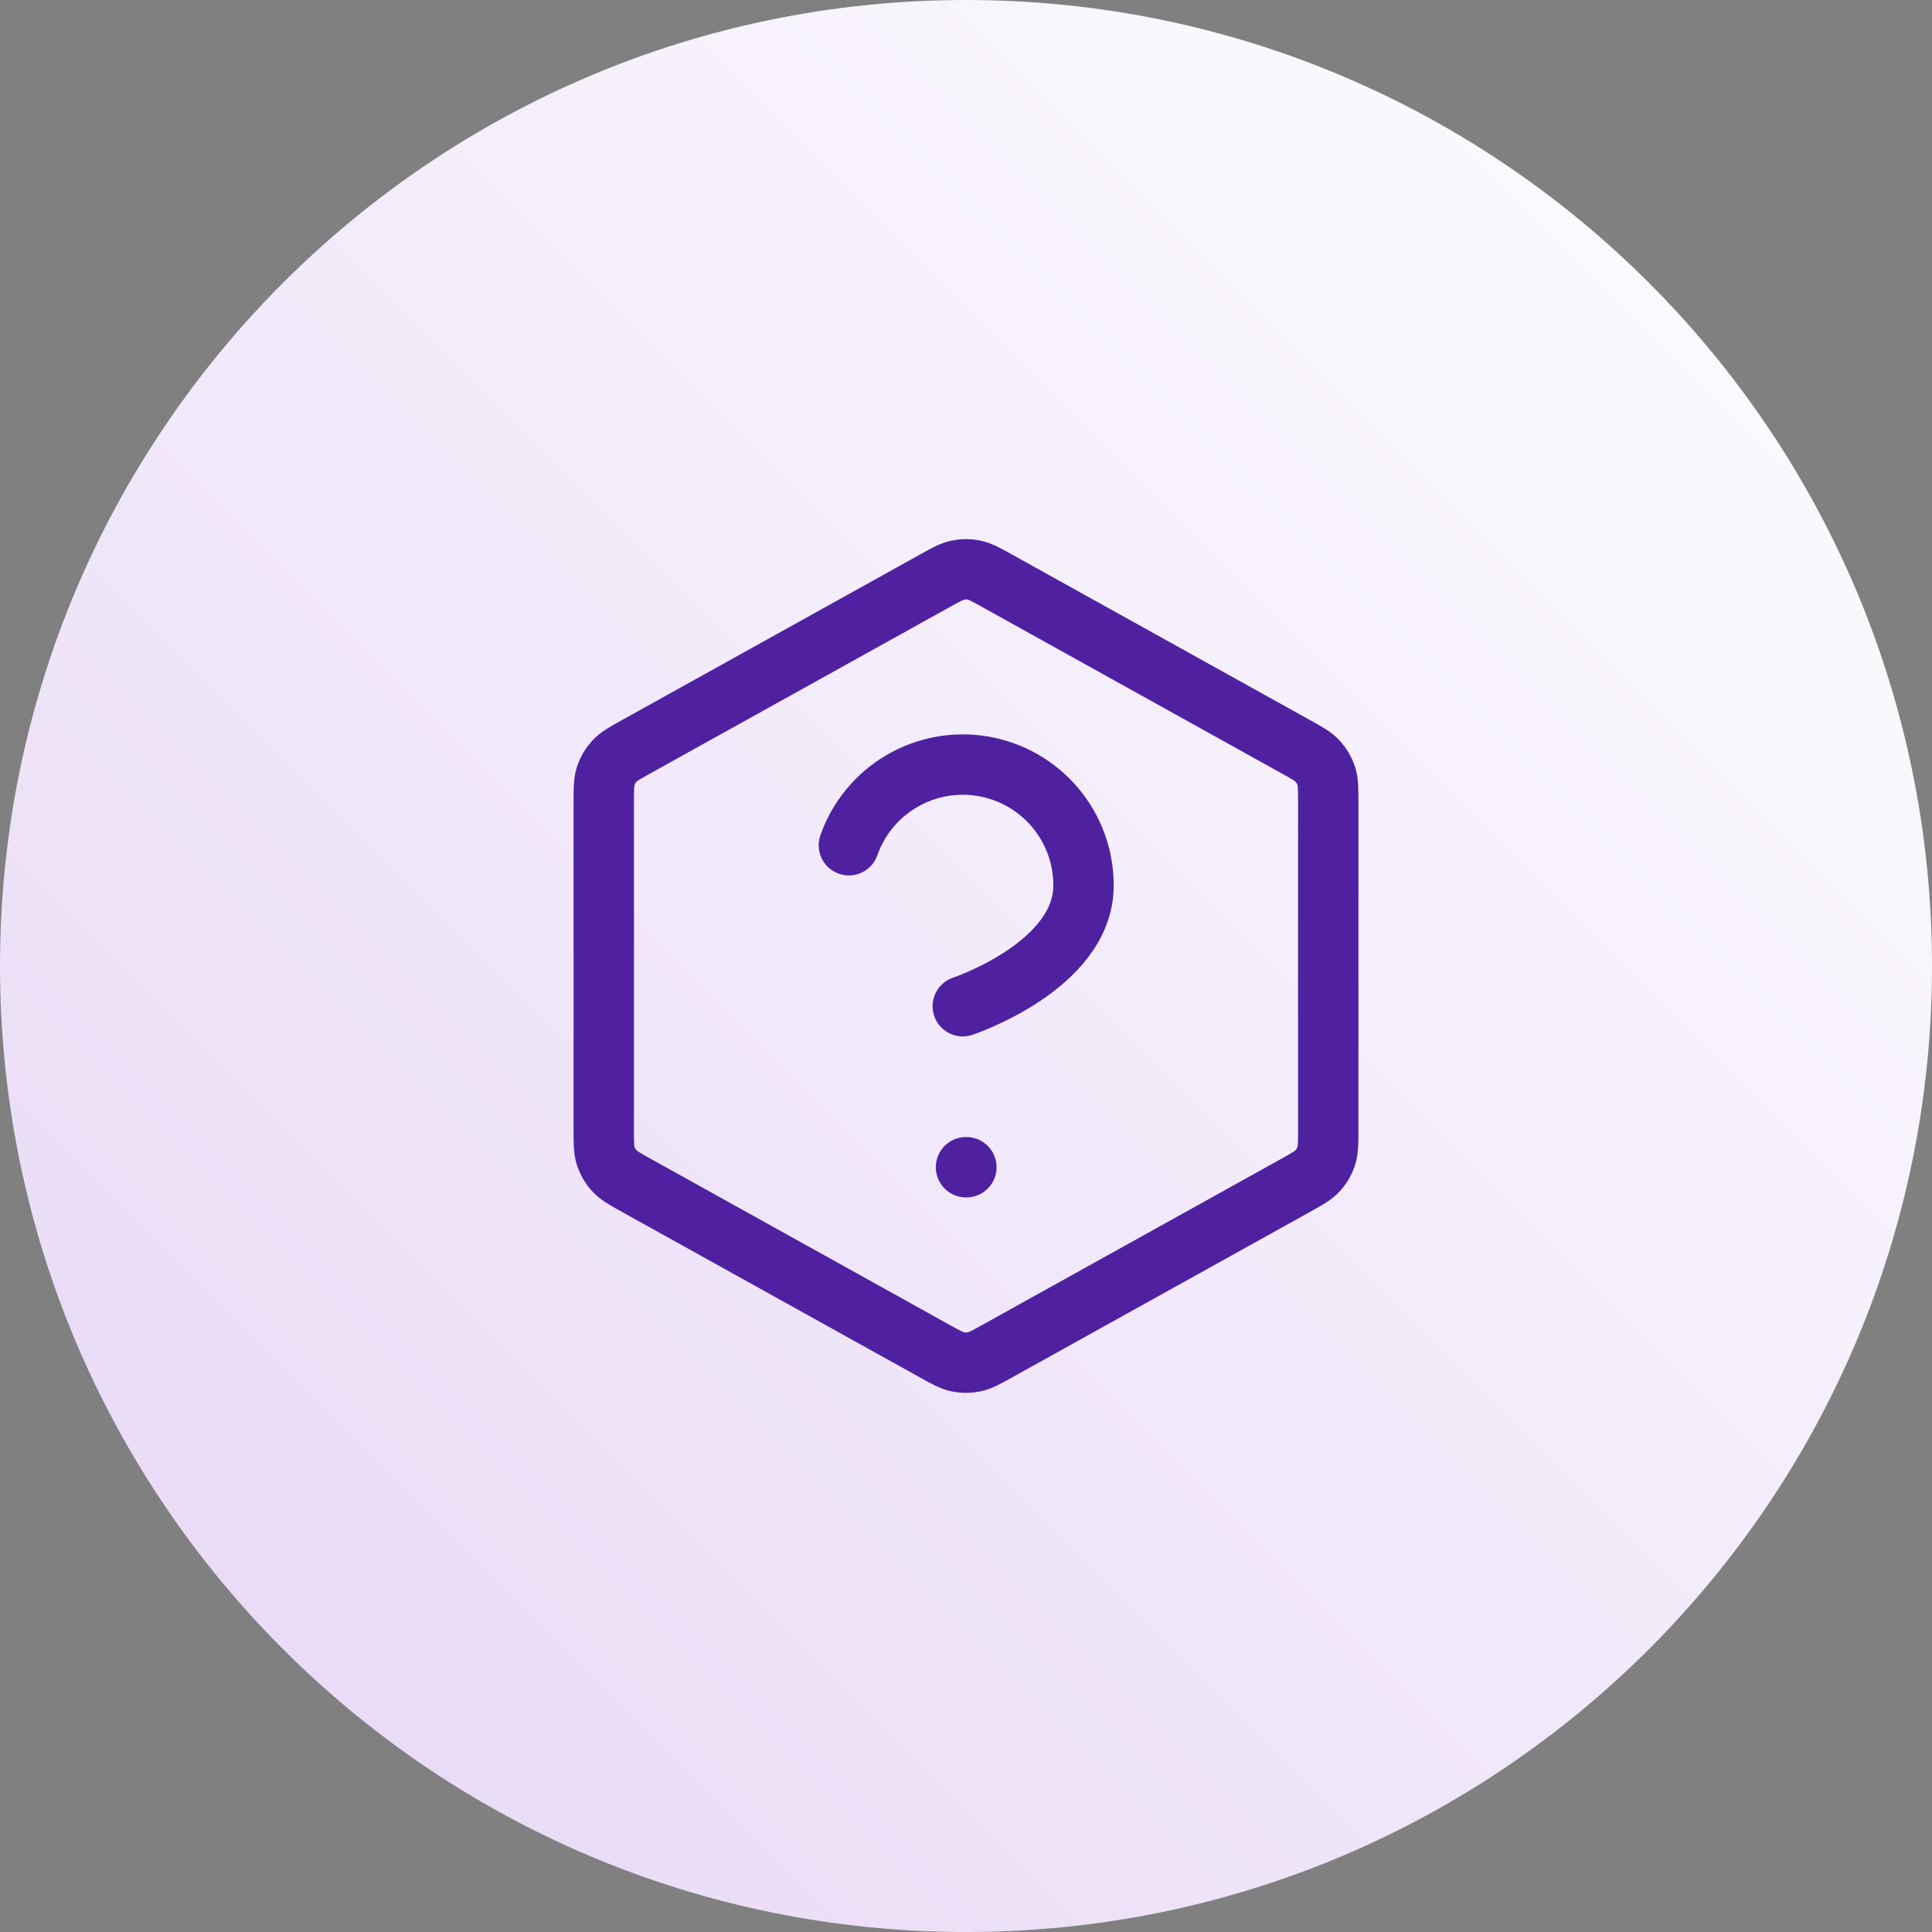
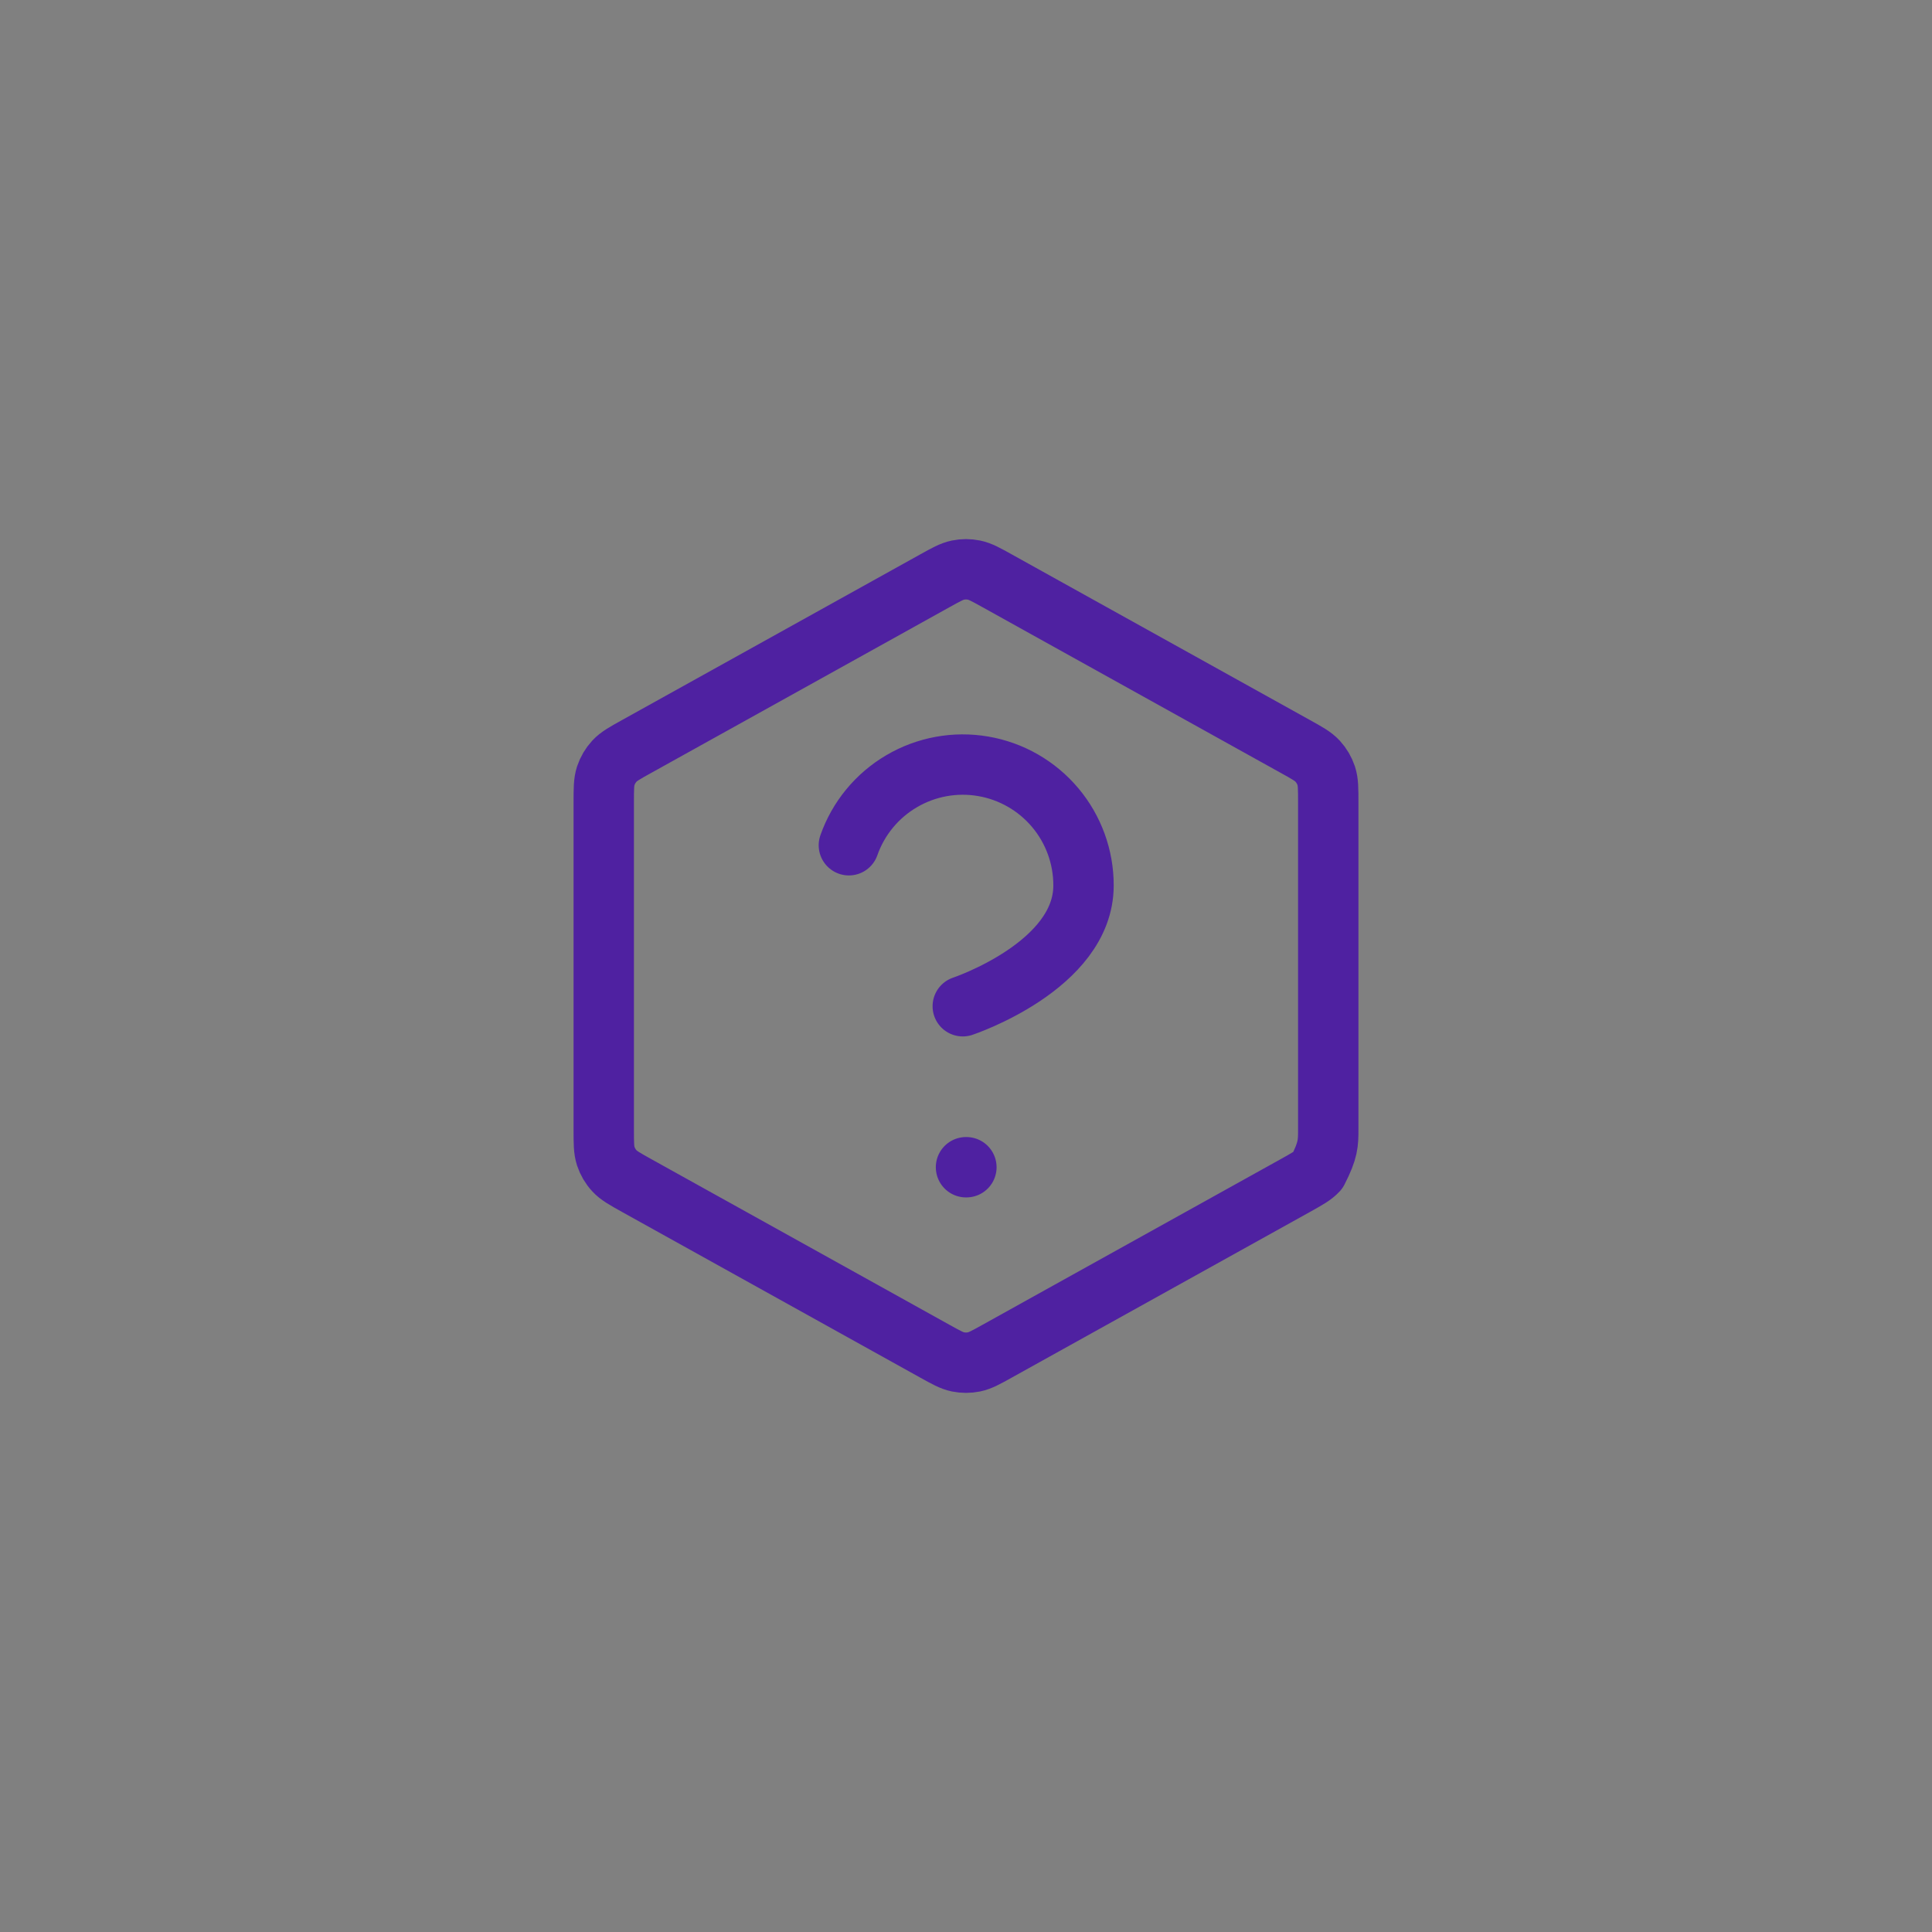
<svg xmlns="http://www.w3.org/2000/svg" width="64" height="64" viewBox="0 0 64 64" fill="none">
  <rect x="0" y="0" width="64" height="64" fill="#808080" stroke="none" />
-   <path d="M0 32C0 14.327 14.327 0 32 0C49.673 0 64 14.327 64 32C64 49.673 49.673 64 32 64C14.327 64 0 49.673 0 32Z" fill="url(#paint0_linear_562_4954)" />
-   <path d="M28.12 28C28.433 27.109 29.052 26.357 29.867 25.879C30.681 25.4 31.639 25.225 32.569 25.385C33.501 25.544 34.345 26.029 34.953 26.751C35.562 27.474 35.895 28.389 35.893 29.333C35.893 32 31.893 33.333 31.893 33.333M32 38.666H32.013M20 26.588V37.411C20 37.868 20 38.096 20.067 38.3C20.127 38.48 20.224 38.646 20.353 38.785C20.498 38.943 20.698 39.054 21.097 39.276L30.964 44.758C31.342 44.968 31.531 45.073 31.731 45.114C31.909 45.15 32.091 45.15 32.269 45.114C32.469 45.073 32.658 44.968 33.036 44.758L42.903 39.276C43.302 39.054 43.502 38.943 43.647 38.785C43.776 38.646 43.873 38.48 43.933 38.3C44 38.096 44 37.868 44 37.411V26.588C44 26.131 44 25.903 43.933 25.699C43.873 25.519 43.776 25.354 43.647 25.214C43.502 25.056 43.302 24.945 42.903 24.724L33.036 19.242C32.658 19.032 32.469 18.927 32.269 18.886C32.091 18.849 31.909 18.849 31.731 18.886C31.531 18.927 31.342 19.032 30.964 19.242L21.097 24.724C20.698 24.945 20.498 25.056 20.353 25.214C20.224 25.354 20.127 25.519 20.067 25.699C20 25.903 20 26.131 20 26.588Z" stroke="#4F21A1" stroke-width="2" stroke-linecap="round" stroke-linejoin="round" />
+   <path d="M28.12 28C28.433 27.109 29.052 26.357 29.867 25.879C30.681 25.4 31.639 25.225 32.569 25.385C33.501 25.544 34.345 26.029 34.953 26.751C35.562 27.474 35.895 28.389 35.893 29.333C35.893 32 31.893 33.333 31.893 33.333M32 38.666H32.013M20 26.588V37.411C20 37.868 20 38.096 20.067 38.3C20.127 38.48 20.224 38.646 20.353 38.785C20.498 38.943 20.698 39.054 21.097 39.276L30.964 44.758C31.342 44.968 31.531 45.073 31.731 45.114C31.909 45.15 32.091 45.15 32.269 45.114C32.469 45.073 32.658 44.968 33.036 44.758L42.903 39.276C43.302 39.054 43.502 38.943 43.647 38.785C44 38.096 44 37.868 44 37.411V26.588C44 26.131 44 25.903 43.933 25.699C43.873 25.519 43.776 25.354 43.647 25.214C43.502 25.056 43.302 24.945 42.903 24.724L33.036 19.242C32.658 19.032 32.469 18.927 32.269 18.886C32.091 18.849 31.909 18.849 31.731 18.886C31.531 18.927 31.342 19.032 30.964 19.242L21.097 24.724C20.698 24.945 20.498 25.056 20.353 25.214C20.224 25.354 20.127 25.519 20.067 25.699C20 25.903 20 26.131 20 26.588Z" stroke="#4F21A1" stroke-width="2" stroke-linecap="round" stroke-linejoin="round" />
  <defs>
    <linearGradient id="paint0_linear_562_4954" x1="64" y1="0" x2="0" y2="64" gradientUnits="userSpaceOnUse">
      <stop stop-color="white" />
      <stop offset="1" stop-color="#E6D6F5" />
    </linearGradient>
  </defs>
</svg>